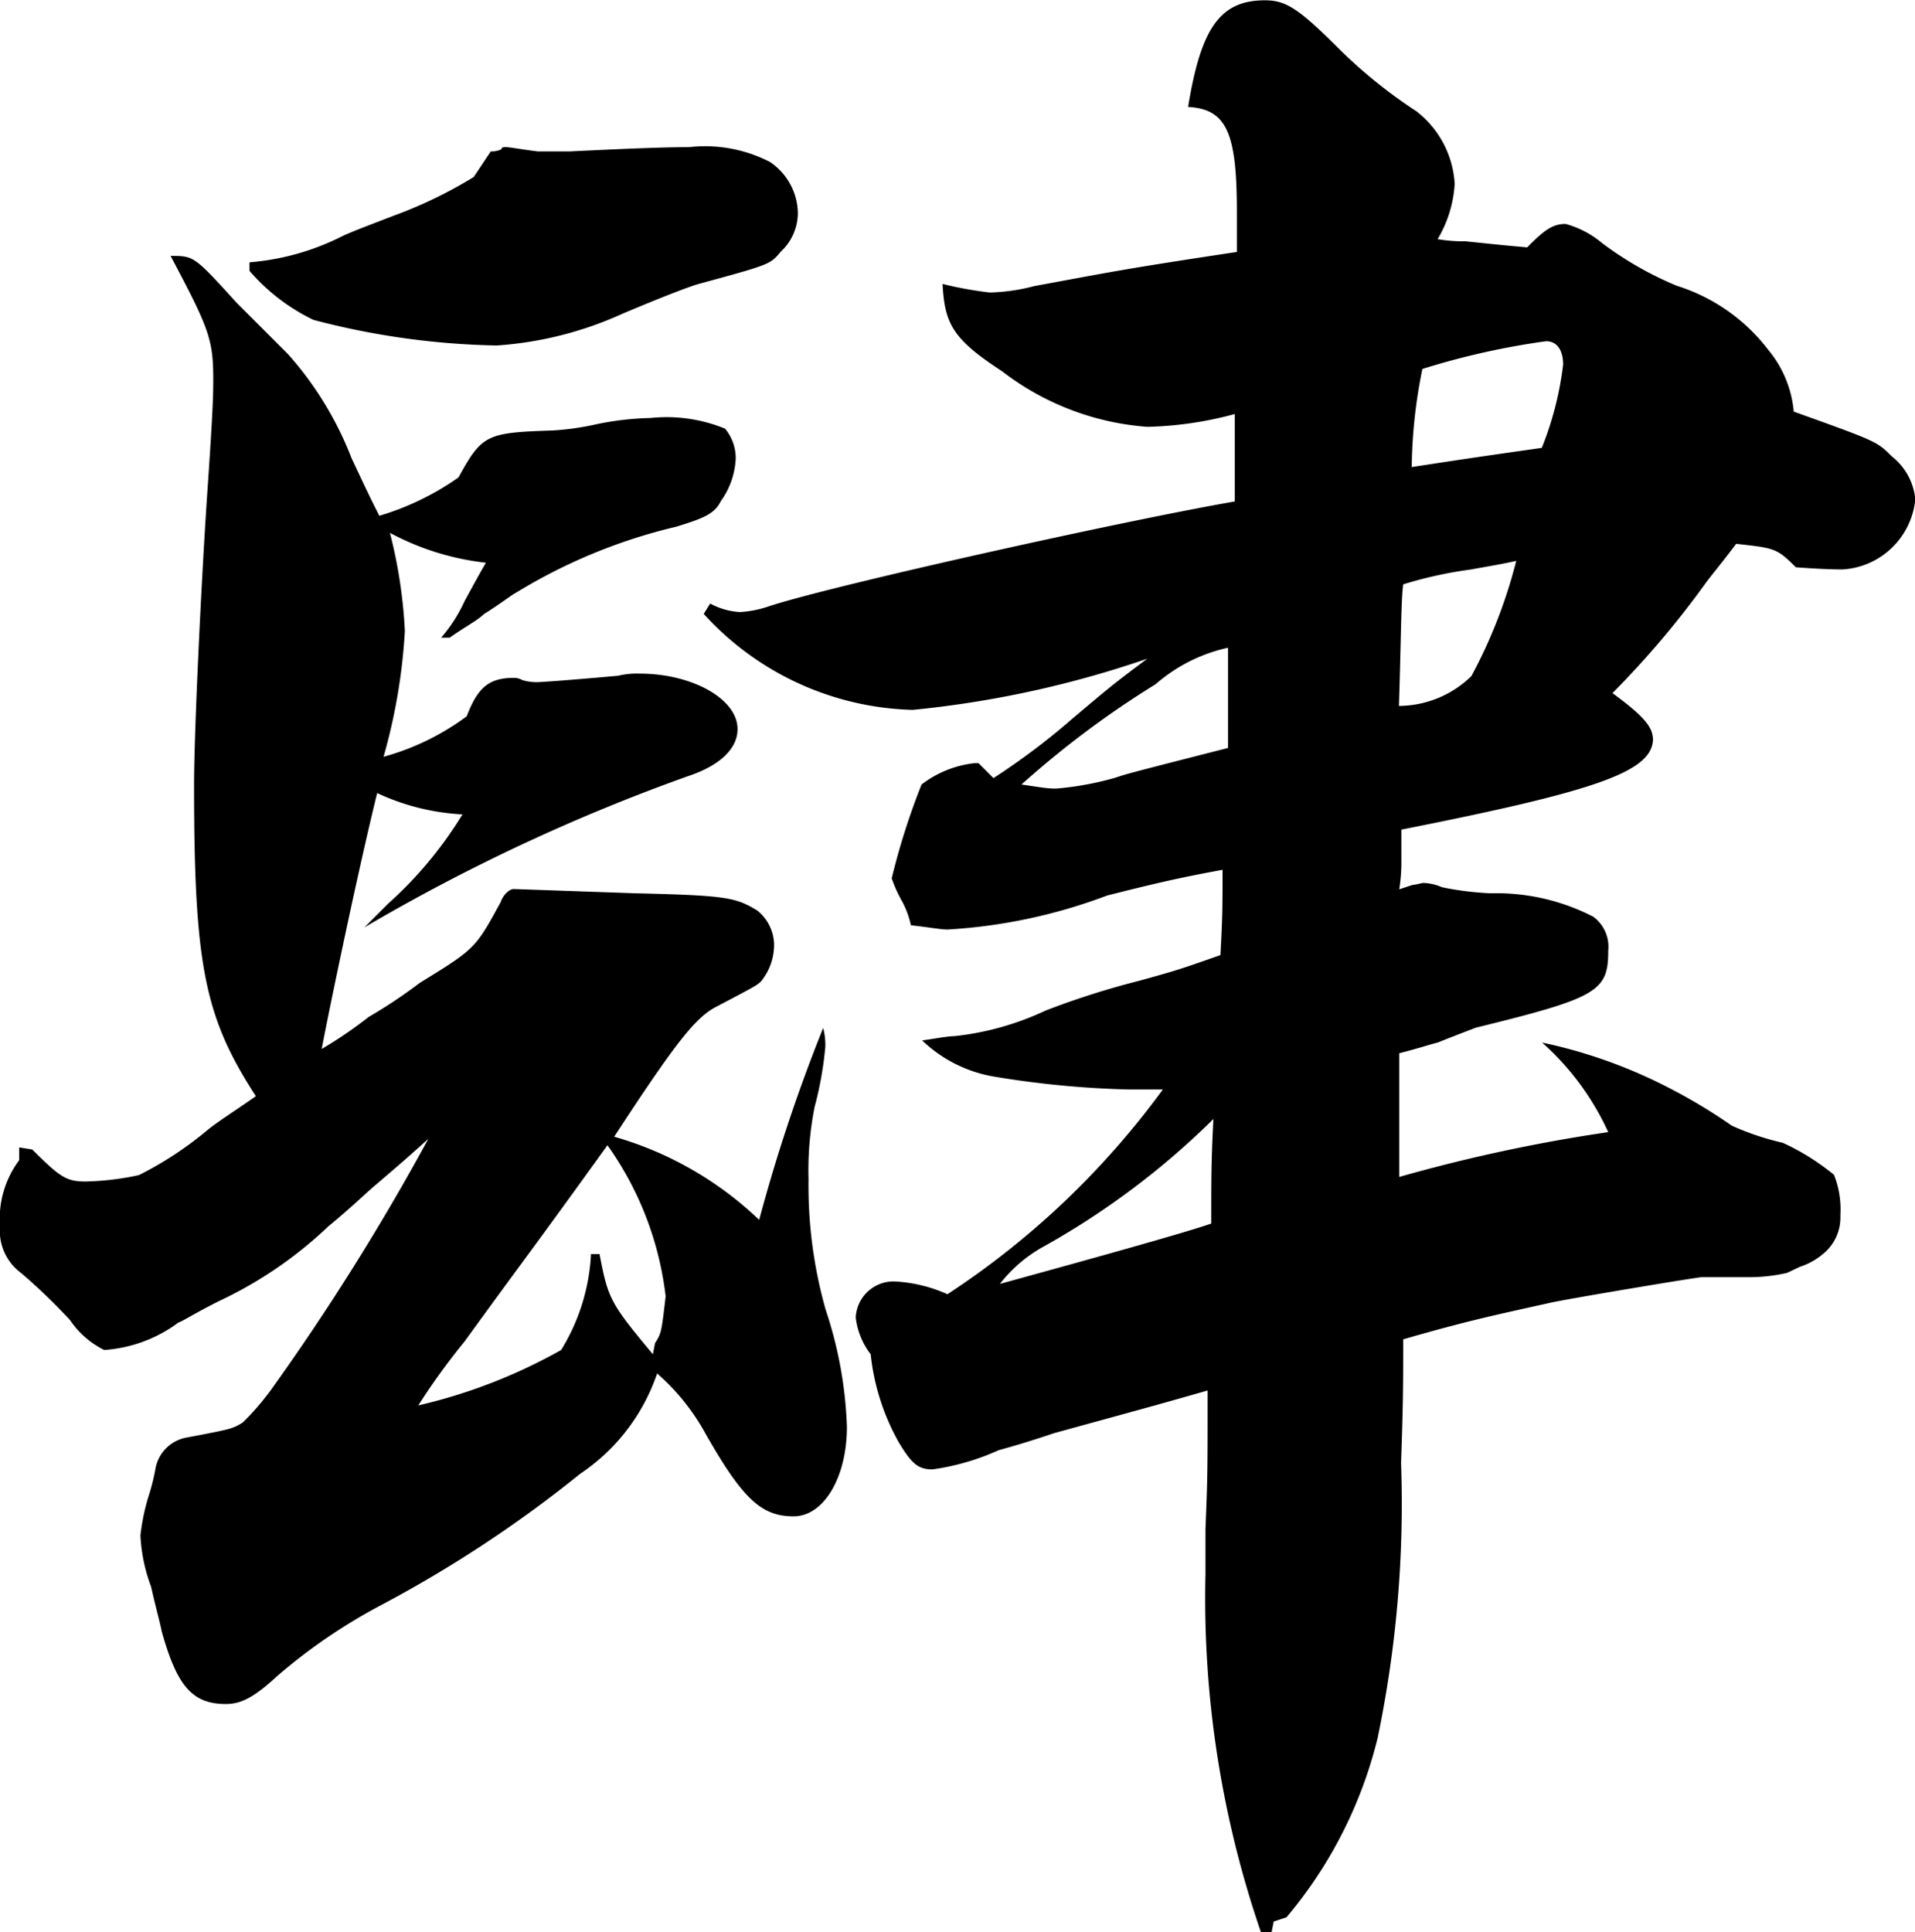
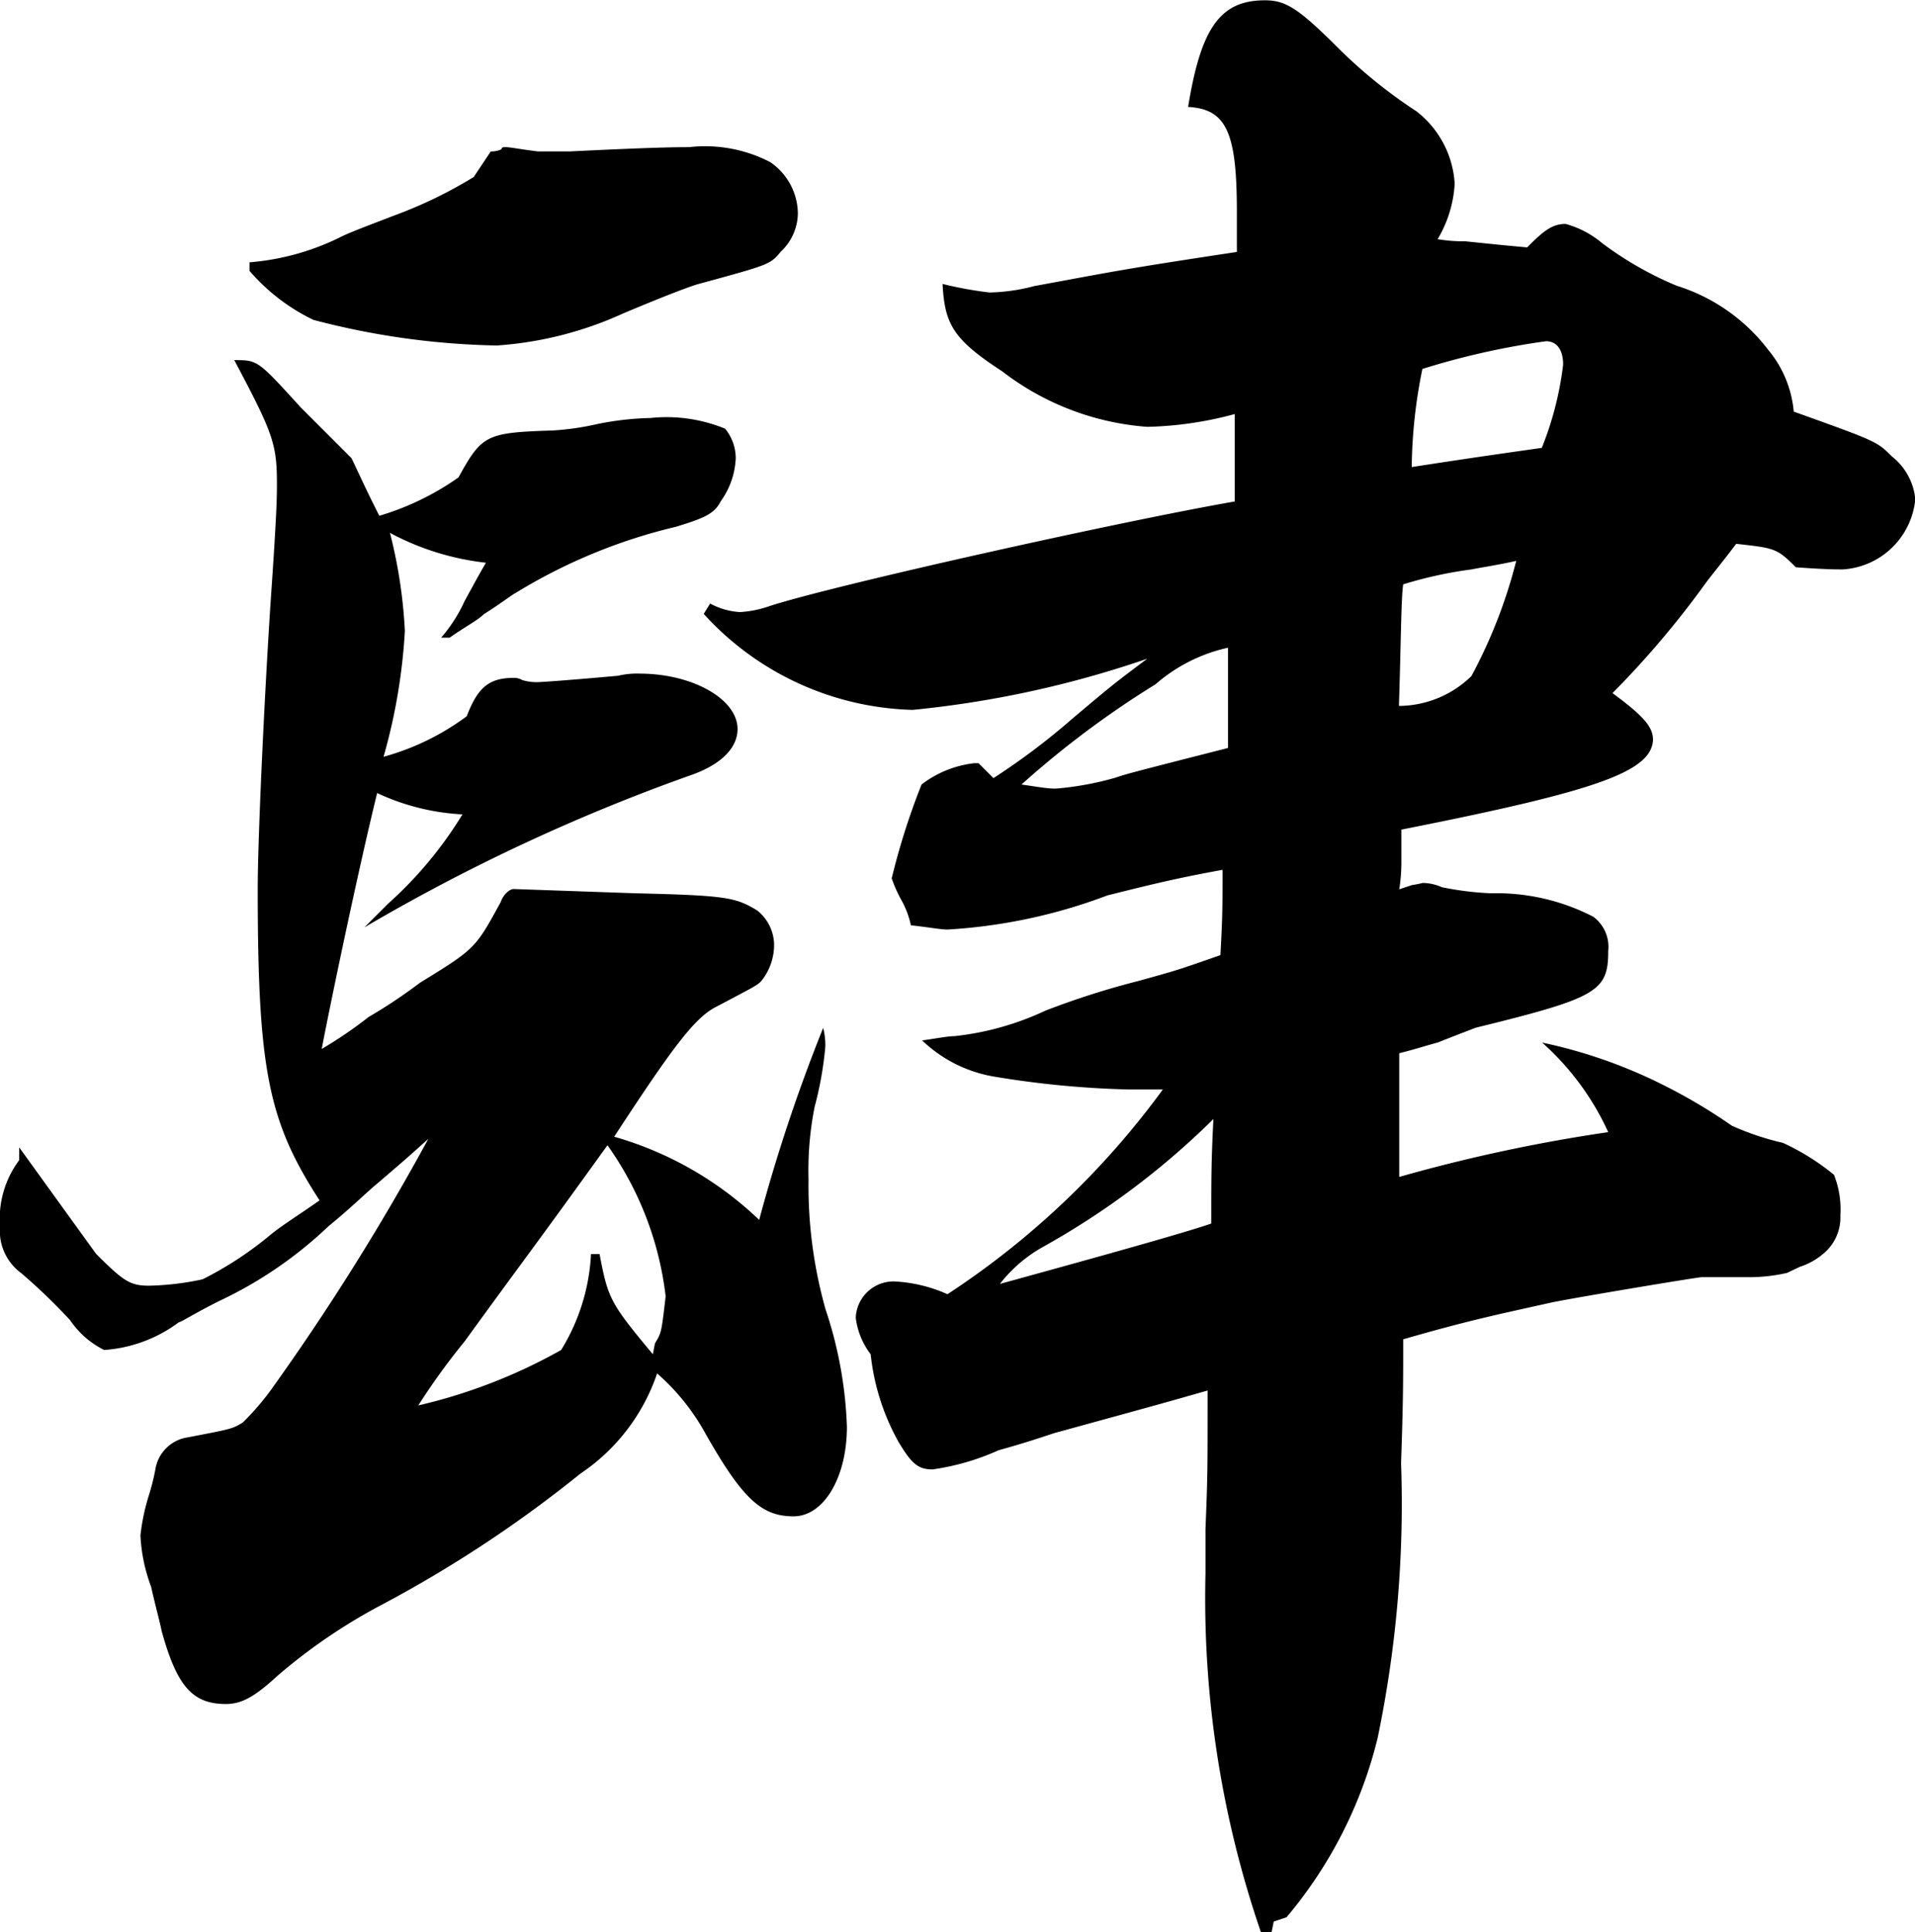
<svg xmlns="http://www.w3.org/2000/svg" width="31.43" height="31.71" viewBox="0 0 31.43 31.71">
-   <path d="M13.125-18.8a4.8,4.8,0,0,0,3.43,1.575,16.879,16.879,0,0,0,3.85-.84c-.56.42-.56.42-1.225.98a11.34,11.34,0,0,1-1.3.98l-.245-.245h-.07A1.744,1.744,0,0,0,16.7-16a11.461,11.461,0,0,0-.49,1.54,2.246,2.246,0,0,0,.175.385,1.515,1.515,0,0,1,.14.385c.315.035.49.07.6.07a8.851,8.851,0,0,0,2.625-.56c.7-.175,1.12-.28,1.89-.42,0,.6,0,.77-.035,1.4-.7.245-.7.245-1.33.42a13.4,13.4,0,0,0-1.54.49,4.682,4.682,0,0,1-1.5.42c-.1,0-.28.035-.525.07a2.247,2.247,0,0,0,1.19.595,15.665,15.665,0,0,0,2.2.21h.56a13.584,13.584,0,0,1-3.535,3.36,2.409,2.409,0,0,0-.875-.21.621.621,0,0,0-.63.595,1.228,1.228,0,0,0,.245.6,3.754,3.754,0,0,0,.455,1.435c.21.35.315.455.56.455a3.968,3.968,0,0,0,1.085-.315c.385-.105.7-.21.91-.28,1.785-.49,1.785-.49,2.52-.7,0,1.365,0,1.4-.035,2.275v.735a16.875,16.875,0,0,0,.91,5.88h.175l.035-.175.21-.07A7.225,7.225,0,0,0,24.185-.35a18.869,18.869,0,0,0,.385-4.515c.035-1.015.035-1.3.035-2.03,1.085-.315,1.61-.42,2.415-.6.315-.07,2.415-.42,2.485-.42h.735a2.8,2.8,0,0,0,.665-.07l.21-.1A1.117,1.117,0,0,0,31.5-8.3a.769.769,0,0,0,.28-.63,1.535,1.535,0,0,0-.105-.665,3.838,3.838,0,0,0-.84-.525A4.475,4.475,0,0,1,30-10.4a9.013,9.013,0,0,0-1.05-.63,8.193,8.193,0,0,0-2.065-.735,4.413,4.413,0,0,1,1.085,1.47,26.6,26.6,0,0,0-3.43.735v-2.03c.28-.07.49-.14.63-.175.35-.14.63-.245.63-.245,1.995-.49,2.17-.595,2.17-1.26a.613.613,0,0,0-.245-.56,3.464,3.464,0,0,0-1.68-.385,4.952,4.952,0,0,1-.805-.1.81.81,0,0,0-.315-.07,1.516,1.516,0,0,1-.175.035l-.21.07a2.859,2.859,0,0,0,.035-.49v-.49c3.185-.63,4.1-.945,4.13-1.47,0-.21-.14-.385-.665-.77a15.136,15.136,0,0,0,1.54-1.82c.105-.14.28-.35.49-.63.63.07.665.07.98.385.49.035.665.035.77.035a1.275,1.275,0,0,0,1.19-1.155,1.02,1.02,0,0,0-.385-.7c-.245-.245-.245-.245-1.61-.735a1.838,1.838,0,0,0-.42-1.015,3.021,3.021,0,0,0-1.5-1.05,5.654,5.654,0,0,1-1.225-.7,1.577,1.577,0,0,0-.6-.315c-.21,0-.35.1-.63.385-.385-.035-.385-.035-1.015-.1a2.511,2.511,0,0,1-.455-.035,1.989,1.989,0,0,0,.28-.91,1.622,1.622,0,0,0-.63-1.19,8.116,8.116,0,0,1-1.26-1.015c-.665-.665-.875-.805-1.225-.805-.735,0-1.05.455-1.26,1.75.63.035.8.42.8,1.715v.665c-1.855.28-1.995.315-3.325.56a3.085,3.085,0,0,1-.735.105,6.241,6.241,0,0,1-.77-.14c.035.665.175.91.98,1.435a4.428,4.428,0,0,0,2.38.91,5.94,5.94,0,0,0,1.435-.21v1.435c-1.82.315-6.545,1.365-7.63,1.715a1.756,1.756,0,0,1-.49.1,1.171,1.171,0,0,1-.49-.14ZM24.92-22.82a12.438,12.438,0,0,1,2.03-.455c.175,0,.28.14.28.385a5.367,5.367,0,0,1-.35,1.365c-.98.14-1.225.175-2.135.315A8.394,8.394,0,0,1,24.92-22.82Zm1.54,3.15a8.255,8.255,0,0,1-.735,1.89,1.716,1.716,0,0,1-1.19.49c.035-1.085.035-1.75.07-1.995a6.8,6.8,0,0,1,1.12-.245C25.9-19.565,26.145-19.6,26.46-19.67ZM18.34-16a15.4,15.4,0,0,1,2.2-1.645,2.684,2.684,0,0,1,1.19-.6v1.645c-1.645.42-1.645.42-1.855.49a5.047,5.047,0,0,1-.945.175C18.8-15.925,18.62-15.96,18.34-16Zm-.35,8.19a2.34,2.34,0,0,1,.7-.6,12.918,12.918,0,0,0,2.8-2.1c-.035.7-.035.945-.035,1.715C20.93-8.61,18.62-7.98,17.99-7.805ZM5.67-24.43a3.23,3.23,0,0,0,1.05.805,12.654,12.654,0,0,0,3.01.42A5.959,5.959,0,0,0,11.8-23.73c.665-.28,1.12-.455,1.26-.49,1.155-.315,1.155-.315,1.33-.525a.876.876,0,0,0,.28-.63,1.034,1.034,0,0,0-.455-.84,2.321,2.321,0,0,0-1.33-.245c-.49,0-1.225.035-1.96.07H10.4c-.28-.035-.455-.07-.525-.07-.035,0-.07,0-.07.035a.381.381,0,0,1-.175.035l-.28.42a7.335,7.335,0,0,1-1.3.63c-.455.175-.735.28-.875.35a4.1,4.1,0,0,1-1.505.42ZM1.89-10.045v.21A1.606,1.606,0,0,0,1.575-8.75a.861.861,0,0,0,.35.77,9.558,9.558,0,0,1,.8.77,1.455,1.455,0,0,0,.56.49,2.313,2.313,0,0,0,1.225-.455c.035,0,.245-.14.665-.35A6.761,6.761,0,0,0,6.965-8.75c.385-.315.63-.56.8-.7.49-.42.49-.42.84-.735a39.253,39.253,0,0,1-2.59,4.13,4.354,4.354,0,0,1-.455.525c-.175.105-.175.105-.91.245a.631.631,0,0,0-.525.525,3.632,3.632,0,0,1-.105.42,3.435,3.435,0,0,0-.14.665,2.772,2.772,0,0,0,.175.84c.07.315.14.56.175.735.245.875.49,1.19,1.05,1.19.245,0,.455-.1.84-.455A9.191,9.191,0,0,1,7.805-2.52,20.438,20.438,0,0,0,11.1-4.69a3.227,3.227,0,0,0,1.26-1.645,3.606,3.606,0,0,1,.77.945c.63,1.12.945,1.4,1.47,1.4.49,0,.875-.63.875-1.47a6.756,6.756,0,0,0-.35-1.925,7.461,7.461,0,0,1-.28-2.135,5.324,5.324,0,0,1,.1-1.19,5.8,5.8,0,0,0,.175-.98,1.08,1.08,0,0,0-.035-.315,27.6,27.6,0,0,0-1.05,3.15,5.708,5.708,0,0,0-2.38-1.365c.98-1.5,1.33-1.96,1.68-2.135.665-.35.665-.35.735-.42a.95.95,0,0,0,.21-.6.731.731,0,0,0-.28-.56c-.35-.21-.49-.245-1.995-.28l-2-.07c-.07,0-.175.1-.21.21-.42.77-.42.77-1.33,1.33a8.292,8.292,0,0,1-.84.56,6.957,6.957,0,0,1-.77.525c.14-.735.6-2.94.91-4.2a3.751,3.751,0,0,0,1.4.35,6.531,6.531,0,0,1-1.225,1.47l-.385.385a31.193,31.193,0,0,1,5.32-2.485c.525-.175.805-.455.805-.77,0-.49-.735-.91-1.61-.91a1.313,1.313,0,0,0-.35.035c-.77.07-1.26.105-1.33.105a.788.788,0,0,1-.245-.035.265.265,0,0,0-.14-.035c-.42,0-.595.175-.77.63a4.123,4.123,0,0,1-1.365.665,9.466,9.466,0,0,0,.35-2.065,8.07,8.07,0,0,0-.245-1.61,4.339,4.339,0,0,0,1.575.49c-.14.245-.14.245-.35.63a2.483,2.483,0,0,1-.385.6h.14c.245-.175.455-.28.56-.385.28-.175.455-.315.525-.35A8.97,8.97,0,0,1,12.67-20.23c.455-.14.63-.21.735-.42a1.3,1.3,0,0,0,.245-.7.759.759,0,0,0-.175-.49,2.531,2.531,0,0,0-1.225-.175,4.834,4.834,0,0,0-.875.1,4.424,4.424,0,0,1-.735.105c-1.085.035-1.155.07-1.54.77a4.443,4.443,0,0,1-1.3.63c-.175-.35-.175-.35-.455-.945A5.6,5.6,0,0,0,6.3-23.065l-.84-.84c-.7-.77-.7-.77-1.085-.77.63,1.19.7,1.365.7,2.03,0,.21,0,.455-.105,1.96-.105,1.61-.21,3.885-.21,4.69,0,2.975.175,3.815,1.015,5.11-.35.245-.63.42-.8.56a5.78,5.78,0,0,1-1.12.735,4.57,4.57,0,0,1-.875.105c-.315,0-.42-.07-.875-.525Zm10.4,3.395c-.7-.84-.735-.91-.875-1.645h-.14a3.316,3.316,0,0,1-.49,1.575,8.851,8.851,0,0,1-2.345.91A11.03,11.03,0,0,1,9.2-6.86c1.015-1.4,1.085-1.47,2.345-3.22A5.338,5.338,0,0,1,12.5-7.6c-.07.6-.07.6-.175.77Z" transform="translate(-1.575 28.875)" />
+   <path d="M13.125-18.8a4.8,4.8,0,0,0,3.43,1.575,16.879,16.879,0,0,0,3.85-.84c-.56.42-.56.42-1.225.98a11.34,11.34,0,0,1-1.3.98l-.245-.245h-.07A1.744,1.744,0,0,0,16.7-16a11.461,11.461,0,0,0-.49,1.54,2.246,2.246,0,0,0,.175.385,1.515,1.515,0,0,1,.14.385c.315.035.49.07.6.07a8.851,8.851,0,0,0,2.625-.56c.7-.175,1.12-.28,1.89-.42,0,.6,0,.77-.035,1.4-.7.245-.7.245-1.33.42a13.4,13.4,0,0,0-1.54.49,4.682,4.682,0,0,1-1.5.42c-.1,0-.28.035-.525.07a2.247,2.247,0,0,0,1.19.595,15.665,15.665,0,0,0,2.2.21h.56a13.584,13.584,0,0,1-3.535,3.36,2.409,2.409,0,0,0-.875-.21.621.621,0,0,0-.63.595,1.228,1.228,0,0,0,.245.6,3.754,3.754,0,0,0,.455,1.435c.21.35.315.455.56.455a3.968,3.968,0,0,0,1.085-.315c.385-.105.7-.21.91-.28,1.785-.49,1.785-.49,2.52-.7,0,1.365,0,1.4-.035,2.275v.735a16.875,16.875,0,0,0,.91,5.88h.175l.035-.175.21-.07A7.225,7.225,0,0,0,24.185-.35a18.869,18.869,0,0,0,.385-4.515c.035-1.015.035-1.3.035-2.03,1.085-.315,1.61-.42,2.415-.6.315-.07,2.415-.42,2.485-.42h.735a2.8,2.8,0,0,0,.665-.07l.21-.1A1.117,1.117,0,0,0,31.5-8.3a.769.769,0,0,0,.28-.63,1.535,1.535,0,0,0-.105-.665,3.838,3.838,0,0,0-.84-.525A4.475,4.475,0,0,1,30-10.4a9.013,9.013,0,0,0-1.05-.63,8.193,8.193,0,0,0-2.065-.735,4.413,4.413,0,0,1,1.085,1.47,26.6,26.6,0,0,0-3.43.735v-2.03c.28-.07.49-.14.63-.175.35-.14.63-.245.63-.245,1.995-.49,2.17-.595,2.17-1.26a.613.613,0,0,0-.245-.56,3.464,3.464,0,0,0-1.68-.385,4.952,4.952,0,0,1-.805-.1.81.81,0,0,0-.315-.07,1.516,1.516,0,0,1-.175.035l-.21.07a2.859,2.859,0,0,0,.035-.49v-.49c3.185-.63,4.1-.945,4.13-1.47,0-.21-.14-.385-.665-.77a15.136,15.136,0,0,0,1.54-1.82c.105-.14.28-.35.49-.63.63.07.665.07.98.385.49.035.665.035.77.035a1.275,1.275,0,0,0,1.19-1.155,1.02,1.02,0,0,0-.385-.7c-.245-.245-.245-.245-1.61-.735a1.838,1.838,0,0,0-.42-1.015,3.021,3.021,0,0,0-1.5-1.05,5.654,5.654,0,0,1-1.225-.7,1.577,1.577,0,0,0-.6-.315c-.21,0-.35.1-.63.385-.385-.035-.385-.035-1.015-.1a2.511,2.511,0,0,1-.455-.035,1.989,1.989,0,0,0,.28-.91,1.622,1.622,0,0,0-.63-1.19,8.116,8.116,0,0,1-1.26-1.015c-.665-.665-.875-.805-1.225-.805-.735,0-1.05.455-1.26,1.75.63.035.8.42.8,1.715v.665c-1.855.28-1.995.315-3.325.56a3.085,3.085,0,0,1-.735.105,6.241,6.241,0,0,1-.77-.14c.035.665.175.91.98,1.435a4.428,4.428,0,0,0,2.38.91,5.94,5.94,0,0,0,1.435-.21v1.435c-1.82.315-6.545,1.365-7.63,1.715a1.756,1.756,0,0,1-.49.1,1.171,1.171,0,0,1-.49-.14ZM24.92-22.82a12.438,12.438,0,0,1,2.03-.455c.175,0,.28.14.28.385a5.367,5.367,0,0,1-.35,1.365c-.98.14-1.225.175-2.135.315A8.394,8.394,0,0,1,24.92-22.82Zm1.54,3.15a8.255,8.255,0,0,1-.735,1.89,1.716,1.716,0,0,1-1.19.49c.035-1.085.035-1.75.07-1.995a6.8,6.8,0,0,1,1.12-.245C25.9-19.565,26.145-19.6,26.46-19.67ZM18.34-16a15.4,15.4,0,0,1,2.2-1.645,2.684,2.684,0,0,1,1.19-.6v1.645c-1.645.42-1.645.42-1.855.49a5.047,5.047,0,0,1-.945.175C18.8-15.925,18.62-15.96,18.34-16Zm-.35,8.19a2.34,2.34,0,0,1,.7-.6,12.918,12.918,0,0,0,2.8-2.1c-.035.7-.035.945-.035,1.715C20.93-8.61,18.62-7.98,17.99-7.805ZM5.67-24.43a3.23,3.23,0,0,0,1.05.805,12.654,12.654,0,0,0,3.01.42A5.959,5.959,0,0,0,11.8-23.73c.665-.28,1.12-.455,1.26-.49,1.155-.315,1.155-.315,1.33-.525a.876.876,0,0,0,.28-.63,1.034,1.034,0,0,0-.455-.84,2.321,2.321,0,0,0-1.33-.245c-.49,0-1.225.035-1.96.07H10.4c-.28-.035-.455-.07-.525-.07-.035,0-.07,0-.07.035a.381.381,0,0,1-.175.035l-.28.42a7.335,7.335,0,0,1-1.3.63c-.455.175-.735.28-.875.35a4.1,4.1,0,0,1-1.505.42ZM1.89-10.045v.21A1.606,1.606,0,0,0,1.575-8.75a.861.861,0,0,0,.35.77,9.558,9.558,0,0,1,.8.77,1.455,1.455,0,0,0,.56.49,2.313,2.313,0,0,0,1.225-.455c.035,0,.245-.14.665-.35A6.761,6.761,0,0,0,6.965-8.75c.385-.315.63-.56.8-.7.49-.42.49-.42.84-.735a39.253,39.253,0,0,1-2.59,4.13,4.354,4.354,0,0,1-.455.525c-.175.105-.175.105-.91.245a.631.631,0,0,0-.525.525,3.632,3.632,0,0,1-.105.42,3.435,3.435,0,0,0-.14.665,2.772,2.772,0,0,0,.175.84c.07.315.14.56.175.735.245.875.49,1.19,1.05,1.19.245,0,.455-.1.84-.455A9.191,9.191,0,0,1,7.805-2.52,20.438,20.438,0,0,0,11.1-4.69a3.227,3.227,0,0,0,1.26-1.645,3.606,3.606,0,0,1,.77.945c.63,1.12.945,1.4,1.47,1.4.49,0,.875-.63.875-1.47a6.756,6.756,0,0,0-.35-1.925,7.461,7.461,0,0,1-.28-2.135,5.324,5.324,0,0,1,.1-1.19,5.8,5.8,0,0,0,.175-.98,1.08,1.08,0,0,0-.035-.315,27.6,27.6,0,0,0-1.05,3.15,5.708,5.708,0,0,0-2.38-1.365c.98-1.5,1.33-1.96,1.68-2.135.665-.35.665-.35.735-.42a.95.95,0,0,0,.21-.6.731.731,0,0,0-.28-.56c-.35-.21-.49-.245-1.995-.28l-2-.07c-.07,0-.175.1-.21.21-.42.77-.42.77-1.33,1.33a8.292,8.292,0,0,1-.84.56,6.957,6.957,0,0,1-.77.525c.14-.735.6-2.94.91-4.2a3.751,3.751,0,0,0,1.4.35,6.531,6.531,0,0,1-1.225,1.47l-.385.385a31.193,31.193,0,0,1,5.32-2.485c.525-.175.805-.455.805-.77,0-.49-.735-.91-1.61-.91a1.313,1.313,0,0,0-.35.035c-.77.07-1.26.105-1.33.105a.788.788,0,0,1-.245-.035.265.265,0,0,0-.14-.035c-.42,0-.595.175-.77.63a4.123,4.123,0,0,1-1.365.665,9.466,9.466,0,0,0,.35-2.065,8.07,8.07,0,0,0-.245-1.61,4.339,4.339,0,0,0,1.575.49c-.14.245-.14.245-.35.63a2.483,2.483,0,0,1-.385.6h.14c.245-.175.455-.28.56-.385.28-.175.455-.315.525-.35A8.97,8.97,0,0,1,12.67-20.23c.455-.14.63-.21.735-.42a1.3,1.3,0,0,0,.245-.7.759.759,0,0,0-.175-.49,2.531,2.531,0,0,0-1.225-.175,4.834,4.834,0,0,0-.875.1,4.424,4.424,0,0,1-.735.105c-1.085.035-1.155.07-1.54.77a4.443,4.443,0,0,1-1.3.63c-.175-.35-.175-.35-.455-.945l-.84-.84c-.7-.77-.7-.77-1.085-.77.63,1.19.7,1.365.7,2.03,0,.21,0,.455-.105,1.96-.105,1.61-.21,3.885-.21,4.69,0,2.975.175,3.815,1.015,5.11-.35.245-.63.42-.8.56a5.78,5.78,0,0,1-1.12.735,4.57,4.57,0,0,1-.875.105c-.315,0-.42-.07-.875-.525Zm10.4,3.395c-.7-.84-.735-.91-.875-1.645h-.14a3.316,3.316,0,0,1-.49,1.575,8.851,8.851,0,0,1-2.345.91A11.03,11.03,0,0,1,9.2-6.86c1.015-1.4,1.085-1.47,2.345-3.22A5.338,5.338,0,0,1,12.5-7.6c-.07.6-.07.6-.175.77Z" transform="translate(-1.575 28.875)" />
</svg>